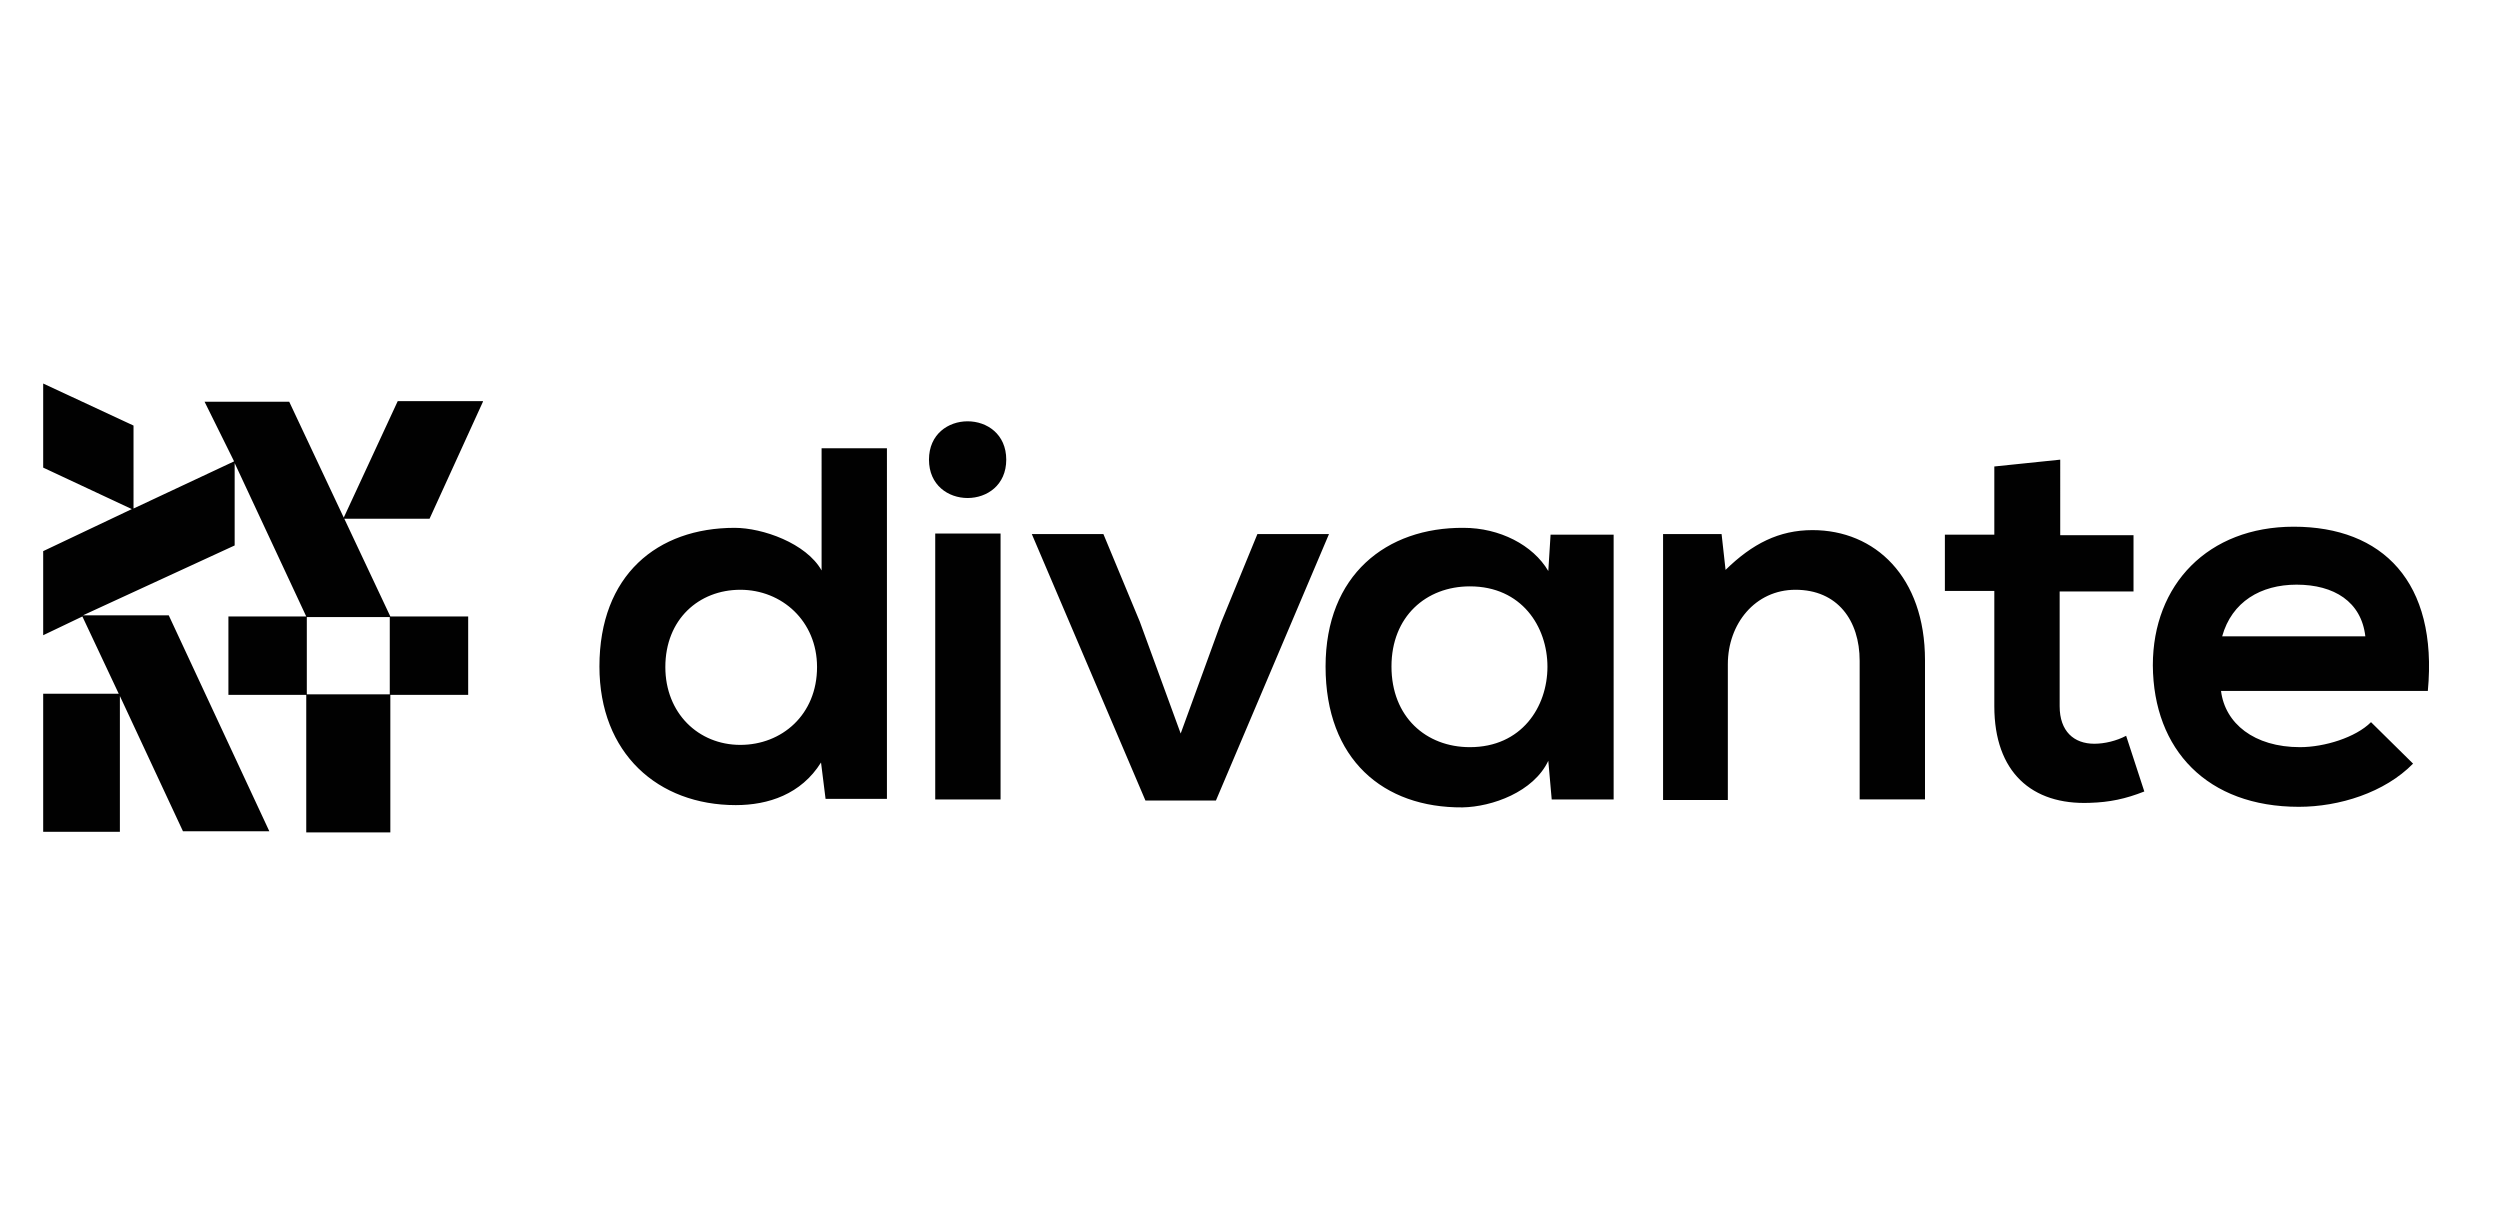
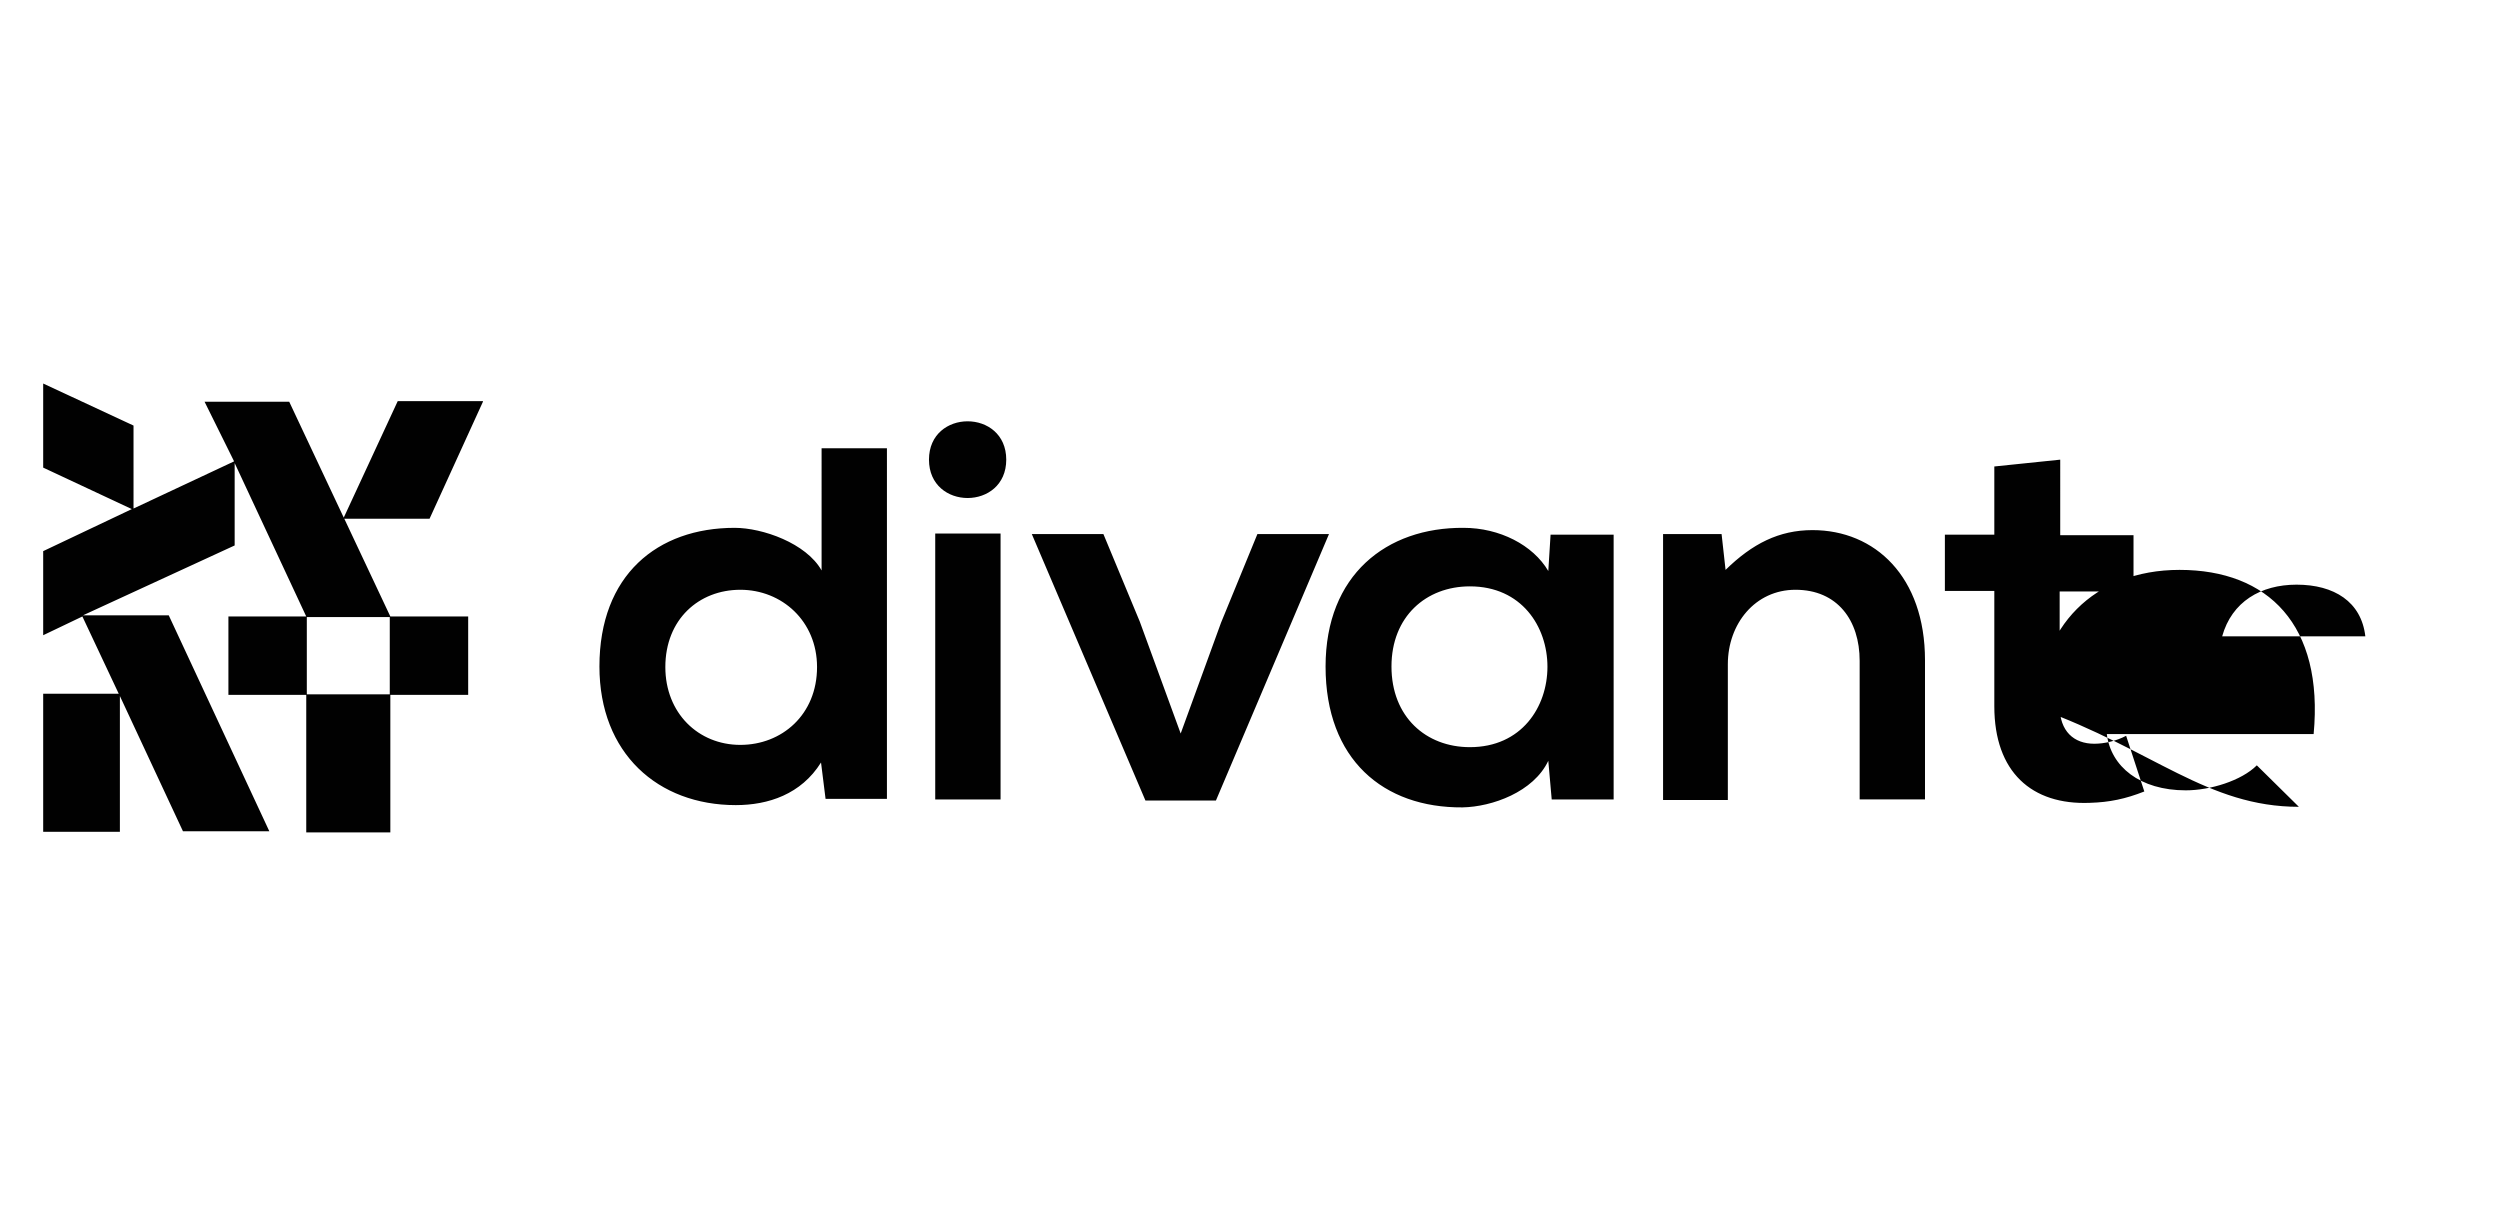
<svg xmlns="http://www.w3.org/2000/svg" version="1.1" id="Layer_1" x="0px" y="0px" viewBox="0 0 440 214" style="enable-background:new 0 0 440 214;" xml:space="preserve">
  <style type="text/css">
	.st0{fill:#010101;}
</style>
-   <path class="st0" d="M75.6,91.3L85,70.7l0-0.1H70l-9.5,20.5l-9.6-20.4l0,0H36l5.2,10.5l-17.7,8.3V74.9L7.6,67.5v14.8l15.6,7.3  L7.6,97v14.8l6.9-3.3l6.4,13.6H7.6v24.3h13.5v-23.9l11.1,23.8l0,0h15.2l-17.7-38H14.6L41.3,96l0,0V81.5l12.6,27H40.2v13.8h13.7v24.2  h14.8v-24.2h13.7v-13.8H68.7l-8.1-17.2L75.6,91.3z M54,108.6h14.6v13.6H54V108.6z M144.6,100.4c-2.7-4.8-10.4-7.5-15.3-7.5  c-13.6,0-23.8,8.3-23.8,24.4c0,15.3,10.3,24.4,24,24.4c5.7,0,11.5-1.9,15-7.5l0.8,6.4h10.8V78.9h-11.5V100.4z M130.3,131.1  c-7.4,0-13.2-5.6-13.2-13.7c0-8.4,5.9-13.6,13.2-13.6c7.3,0,13.5,5.5,13.5,13.6C143.8,125.8,137.6,131.1,130.3,131.1L130.3,131.1z   M164.6,93.9h11.5v46.8h-11.5V93.9z M177.1,80.9c0-9-13.6-9-13.6,0S177.1,89.9,177.1,80.9z M214,140.9L233.9,94h-12.6l-6.4,15.6  l-7.1,19.5l-7.2-19.7L194.2,94h-12.6l20,46.9H214z M257.4,142.1c5.2-0.1,12.5-2.7,15.1-8.2l0.6,6.8h10.9V94.1h-11.1l-0.4,6.4  c-2.7-4.6-8.6-7.6-14.9-7.6c-13.6-0.1-24.3,8.3-24.3,24.4C233.3,133.7,243.5,142.2,257.4,142.1L257.4,142.1z M258.7,103.2  c18.2,0,18.2,28.3,0,28.3c-7.7,0-13.8-5.3-13.8-14.2C244.9,108.5,251,103.2,258.7,103.2z M304.1,116.9c0-7.1,4.8-13.1,11.9-13.1  c7.4,0,11.3,5.4,11.3,12.5v24.4h11.5v-24.5c0-14.7-8.8-22.9-19.8-22.9c-5.9,0-10.6,2.4-15.3,7L303,94h-10.3v46.8h11.4L304.1,116.9  L304.1,116.9z M351,124.3c0,11.6,6.6,17.4,16.8,17c3.5-0.1,6.3-0.7,9.6-2l-3.2-9.8c-1.7,0.9-3.8,1.4-5.6,1.4c-3.6,0-6.1-2.2-6.1-6.6  v-20.2h13v-9.9h-12.9V80.9L351,82.1v12h-8.7v9.9h8.7V124.3z M404.6,142c7.1,0,15.1-2.5,20.1-7.6l-7.4-7.3c-2.7,2.7-8.2,4.4-12.5,4.4  c-8.1,0-13.2-4.2-13.9-9.9h36.4c1.8-19.2-8-28.9-23.6-28.9c-15.1,0-24.8,10.2-24.8,24.4C379,132,388.5,142,404.6,142L404.6,142z   M404.2,102.9c6.6,0,11.4,3,12.1,9.1h-25.2C392.8,105.9,397.9,102.9,404.2,102.9L404.2,102.9z" />
+   <path class="st0" d="M75.6,91.3L85,70.7l0-0.1H70l-9.5,20.5l-9.6-20.4l0,0H36l5.2,10.5l-17.7,8.3V74.9L7.6,67.5v14.8l15.6,7.3  L7.6,97v14.8l6.9-3.3l6.4,13.6H7.6v24.3h13.5v-23.9l11.1,23.8l0,0h15.2l-17.7-38H14.6L41.3,96l0,0V81.5l12.6,27H40.2v13.8h13.7v24.2  h14.8v-24.2h13.7v-13.8H68.7l-8.1-17.2L75.6,91.3z M54,108.6h14.6v13.6H54V108.6z M144.6,100.4c-2.7-4.8-10.4-7.5-15.3-7.5  c-13.6,0-23.8,8.3-23.8,24.4c0,15.3,10.3,24.4,24,24.4c5.7,0,11.5-1.9,15-7.5l0.8,6.4h10.8V78.9h-11.5V100.4z M130.3,131.1  c-7.4,0-13.2-5.6-13.2-13.7c0-8.4,5.9-13.6,13.2-13.6c7.3,0,13.5,5.5,13.5,13.6C143.8,125.8,137.6,131.1,130.3,131.1L130.3,131.1z   M164.6,93.9h11.5v46.8h-11.5V93.9z M177.1,80.9c0-9-13.6-9-13.6,0S177.1,89.9,177.1,80.9z M214,140.9L233.9,94h-12.6l-6.4,15.6  l-7.1,19.5l-7.2-19.7L194.2,94h-12.6l20,46.9H214z M257.4,142.1c5.2-0.1,12.5-2.7,15.1-8.2l0.6,6.8h10.9V94.1h-11.1l-0.4,6.4  c-2.7-4.6-8.6-7.6-14.9-7.6c-13.6-0.1-24.3,8.3-24.3,24.4C233.3,133.7,243.5,142.2,257.4,142.1L257.4,142.1z M258.7,103.2  c18.2,0,18.2,28.3,0,28.3c-7.7,0-13.8-5.3-13.8-14.2C244.9,108.5,251,103.2,258.7,103.2z M304.1,116.9c0-7.1,4.8-13.1,11.9-13.1  c7.4,0,11.3,5.4,11.3,12.5v24.4h11.5v-24.5c0-14.7-8.8-22.9-19.8-22.9c-5.9,0-10.6,2.4-15.3,7L303,94h-10.3v46.8h11.4L304.1,116.9  L304.1,116.9z M351,124.3c0,11.6,6.6,17.4,16.8,17c3.5-0.1,6.3-0.7,9.6-2l-3.2-9.8c-1.7,0.9-3.8,1.4-5.6,1.4c-3.6,0-6.1-2.2-6.1-6.6  v-20.2h13v-9.9h-12.9V80.9L351,82.1v12h-8.7v9.9h8.7V124.3z M404.6,142l-7.4-7.3c-2.7,2.7-8.2,4.4-12.5,4.4  c-8.1,0-13.2-4.2-13.9-9.9h36.4c1.8-19.2-8-28.9-23.6-28.9c-15.1,0-24.8,10.2-24.8,24.4C379,132,388.5,142,404.6,142L404.6,142z   M404.2,102.9c6.6,0,11.4,3,12.1,9.1h-25.2C392.8,105.9,397.9,102.9,404.2,102.9L404.2,102.9z" />
</svg>